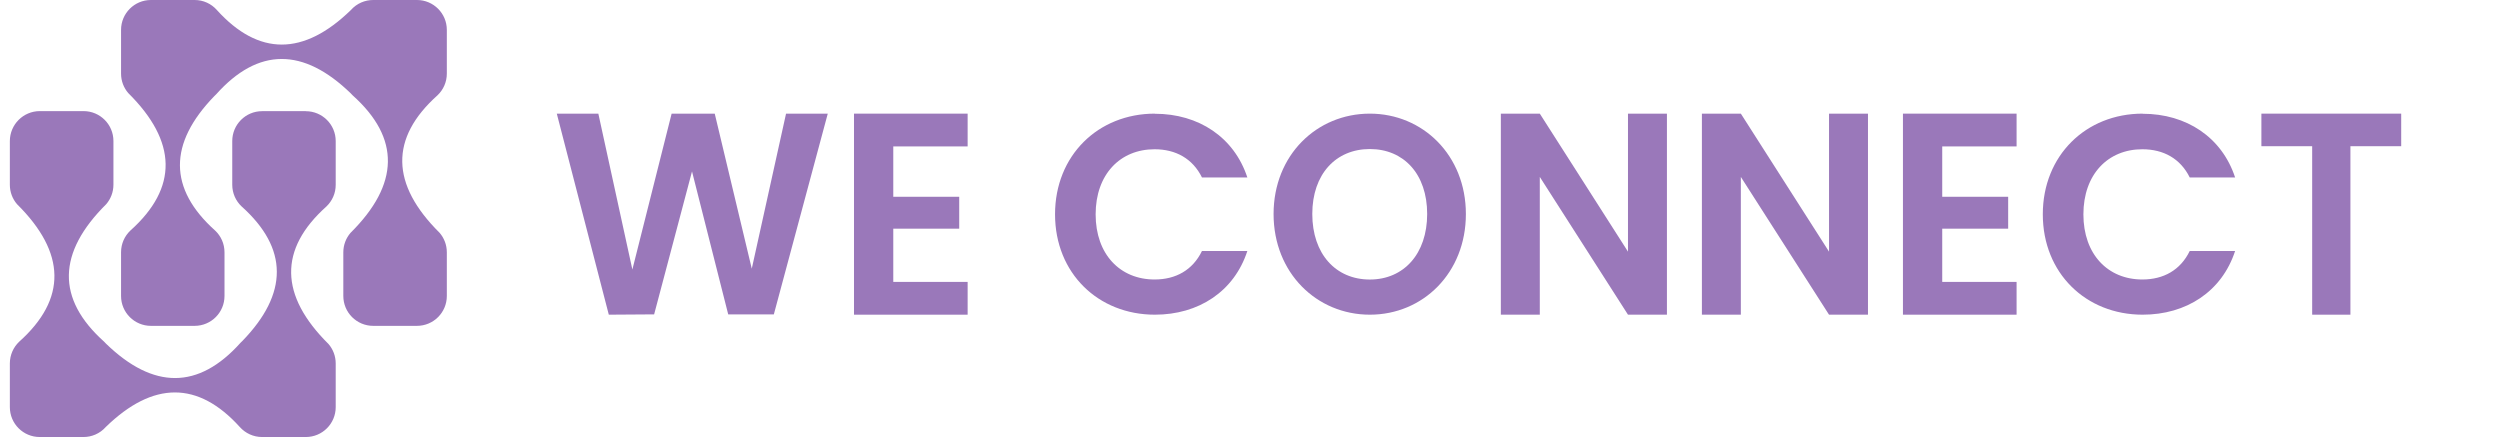
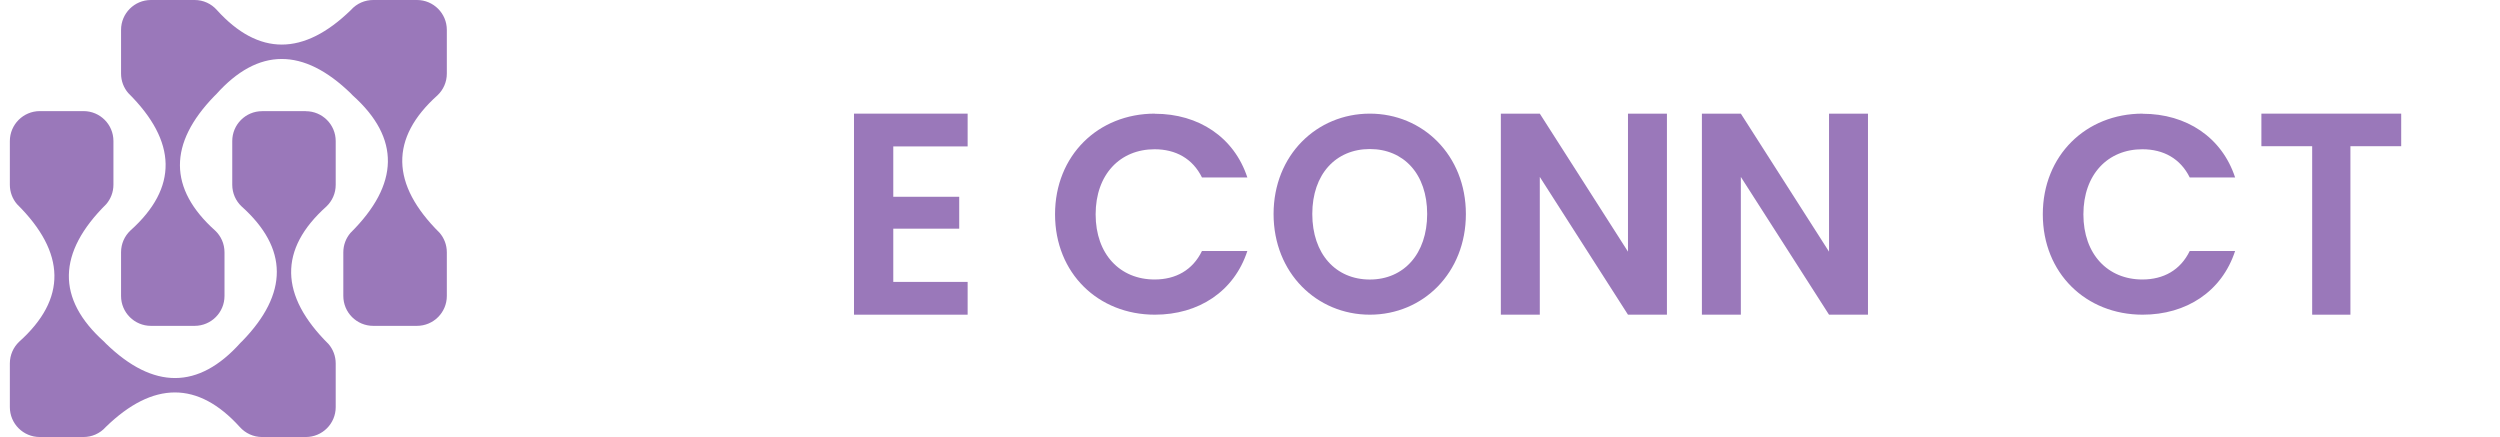
<svg xmlns="http://www.w3.org/2000/svg" width="286" height="50" viewBox="0 0 286 50" fill="none">
-   <path d="M63.704 13H68.45L72.343 30.835L76.834 13H81.766L86.003 30.735L89.924 13H94.697L88.527 35.964H83.307L79.166 19.61L74.833 35.964L69.647 36L63.697 13H63.704Z" fill="#9A78BA" />
  <path d="M110.697 16.75H102.191V22.511H109.734V26.16H102.191V32.25H110.697V36H97.697V13H110.697V16.75Z" fill="#9A78BA" />
  <path d="M132.118 13.014C137.12 13.014 141.182 15.694 142.697 20.302H137.506C136.439 18.142 134.503 17.075 132.083 17.075C128.147 17.075 125.341 19.944 125.341 24.524C125.341 29.105 128.147 31.974 132.083 31.974C134.503 31.974 136.439 30.908 137.506 28.712H142.697C141.182 33.356 137.113 36 132.118 36C125.636 36 120.697 31.258 120.697 24.517C120.697 17.777 125.636 13 132.118 13V13.014Z" fill="#9A78BA" />
  <path d="M156.71 36C150.648 36 145.697 31.236 145.697 24.486C145.697 17.736 150.648 13 156.71 13C162.772 13 167.697 17.764 167.697 24.486C167.697 31.208 162.806 36 156.71 36ZM156.71 31.978C160.585 31.978 163.268 29.047 163.268 24.479C163.268 19.911 160.591 17.05 156.71 17.05C152.83 17.05 150.126 19.911 150.126 24.479C150.126 29.047 152.803 31.978 156.71 31.978Z" fill="#9A78BA" />
  <path d="M190.697 13V36H186.241L176.153 20.24V36H171.697V13H176.153L186.241 28.789V13H190.697Z" fill="#9A78BA" />
  <path d="M213.697 13V36H209.241L199.153 20.24V36H194.697V13H199.153L209.241 28.789V13H213.697Z" fill="#9A78BA" />
-   <path d="M230.697 16.75H222.191V22.511H229.734V26.16H222.191V32.25H230.697V36H217.697V13H230.697V16.75Z" fill="#9A78BA" />
  <path d="M245.118 13.014C250.12 13.014 254.182 15.694 255.697 20.302H250.506C249.439 18.142 247.503 17.075 245.083 17.075C241.147 17.075 238.341 19.944 238.341 24.524C238.341 29.105 241.147 31.974 245.083 31.974C247.503 31.974 249.439 30.908 250.506 28.712H255.697C254.182 33.356 250.113 36 245.118 36C238.636 36 233.697 31.258 233.697 24.517C233.697 17.777 238.636 13 245.118 13V13.014Z" fill="#9A78BA" />
  <path d="M258.697 13H274.697V16.726H268.888V36H264.513V16.726H258.704V13H258.697Z" fill="#9A78BA" />
  <path d="M34.986 12.717H29.989C28.098 12.717 26.57 14.249 26.57 16.135V21.133C26.57 22.107 26.975 22.988 27.631 23.608C33.003 28.421 32.992 33.578 27.729 39.006C27.657 39.072 27.585 39.139 27.518 39.211C22.705 44.582 17.549 44.572 12.121 39.308C12.054 39.236 11.988 39.164 11.916 39.093C6.432 34.182 6.555 28.908 12.157 23.352C12.669 22.752 12.977 21.979 12.977 21.128V16.13C12.977 14.239 11.444 12.711 9.558 12.711H4.545C2.659 12.717 1.127 14.249 1.127 16.14V21.138C1.127 21.984 1.434 22.763 1.947 23.357C7.549 28.908 7.672 34.188 2.188 39.098C1.532 39.723 1.127 40.605 1.127 41.579V46.576C1.127 48.468 2.659 49.995 4.545 49.995H9.548C10.476 49.995 11.419 49.621 12.111 48.837C17.508 43.598 22.644 43.562 27.431 48.847C28.077 49.569 28.994 49.995 29.984 49.995H34.986C36.878 49.995 38.405 48.462 38.405 46.576V41.579C38.405 40.733 38.097 39.954 37.585 39.359C31.983 33.808 31.86 28.529 37.344 23.619C38 22.993 38.405 22.117 38.405 21.143V16.14C38.405 14.249 36.873 12.722 34.986 12.722V12.717Z" fill="#9A78BA" />
  <path d="M17.267 37.278H22.265C24.156 37.278 25.683 35.746 25.683 33.86V28.862C25.683 27.888 25.278 27.007 24.622 26.387C19.251 21.574 19.261 16.417 24.525 10.989C24.597 10.923 24.669 10.856 24.735 10.784C29.543 5.413 34.704 5.423 40.132 10.687C40.199 10.759 40.266 10.83 40.337 10.902C45.822 15.812 45.699 21.087 40.096 26.643C39.584 27.242 39.276 28.016 39.276 28.862V33.86C39.276 35.751 40.809 37.278 42.695 37.278H47.698C49.589 37.278 51.117 35.746 51.117 33.86V28.862C51.117 28.016 50.809 27.237 50.296 26.638C44.694 21.087 44.571 15.807 50.056 10.897C50.712 10.272 51.117 9.395 51.117 8.421V3.419C51.117 1.527 49.584 0 47.698 0H42.695C41.767 0 40.824 0.374 40.132 1.158C34.735 6.397 29.599 6.433 24.812 1.148C24.176 0.425 23.259 0 22.265 0H17.267C15.376 0 13.848 1.533 13.848 3.419V8.421C13.848 9.267 14.156 10.046 14.668 10.641C20.271 16.197 20.394 21.471 14.909 26.381C14.253 27.007 13.848 27.883 13.848 28.857V33.86C13.848 35.751 15.381 37.278 17.267 37.278Z" fill="#9A78BA" />
</svg>